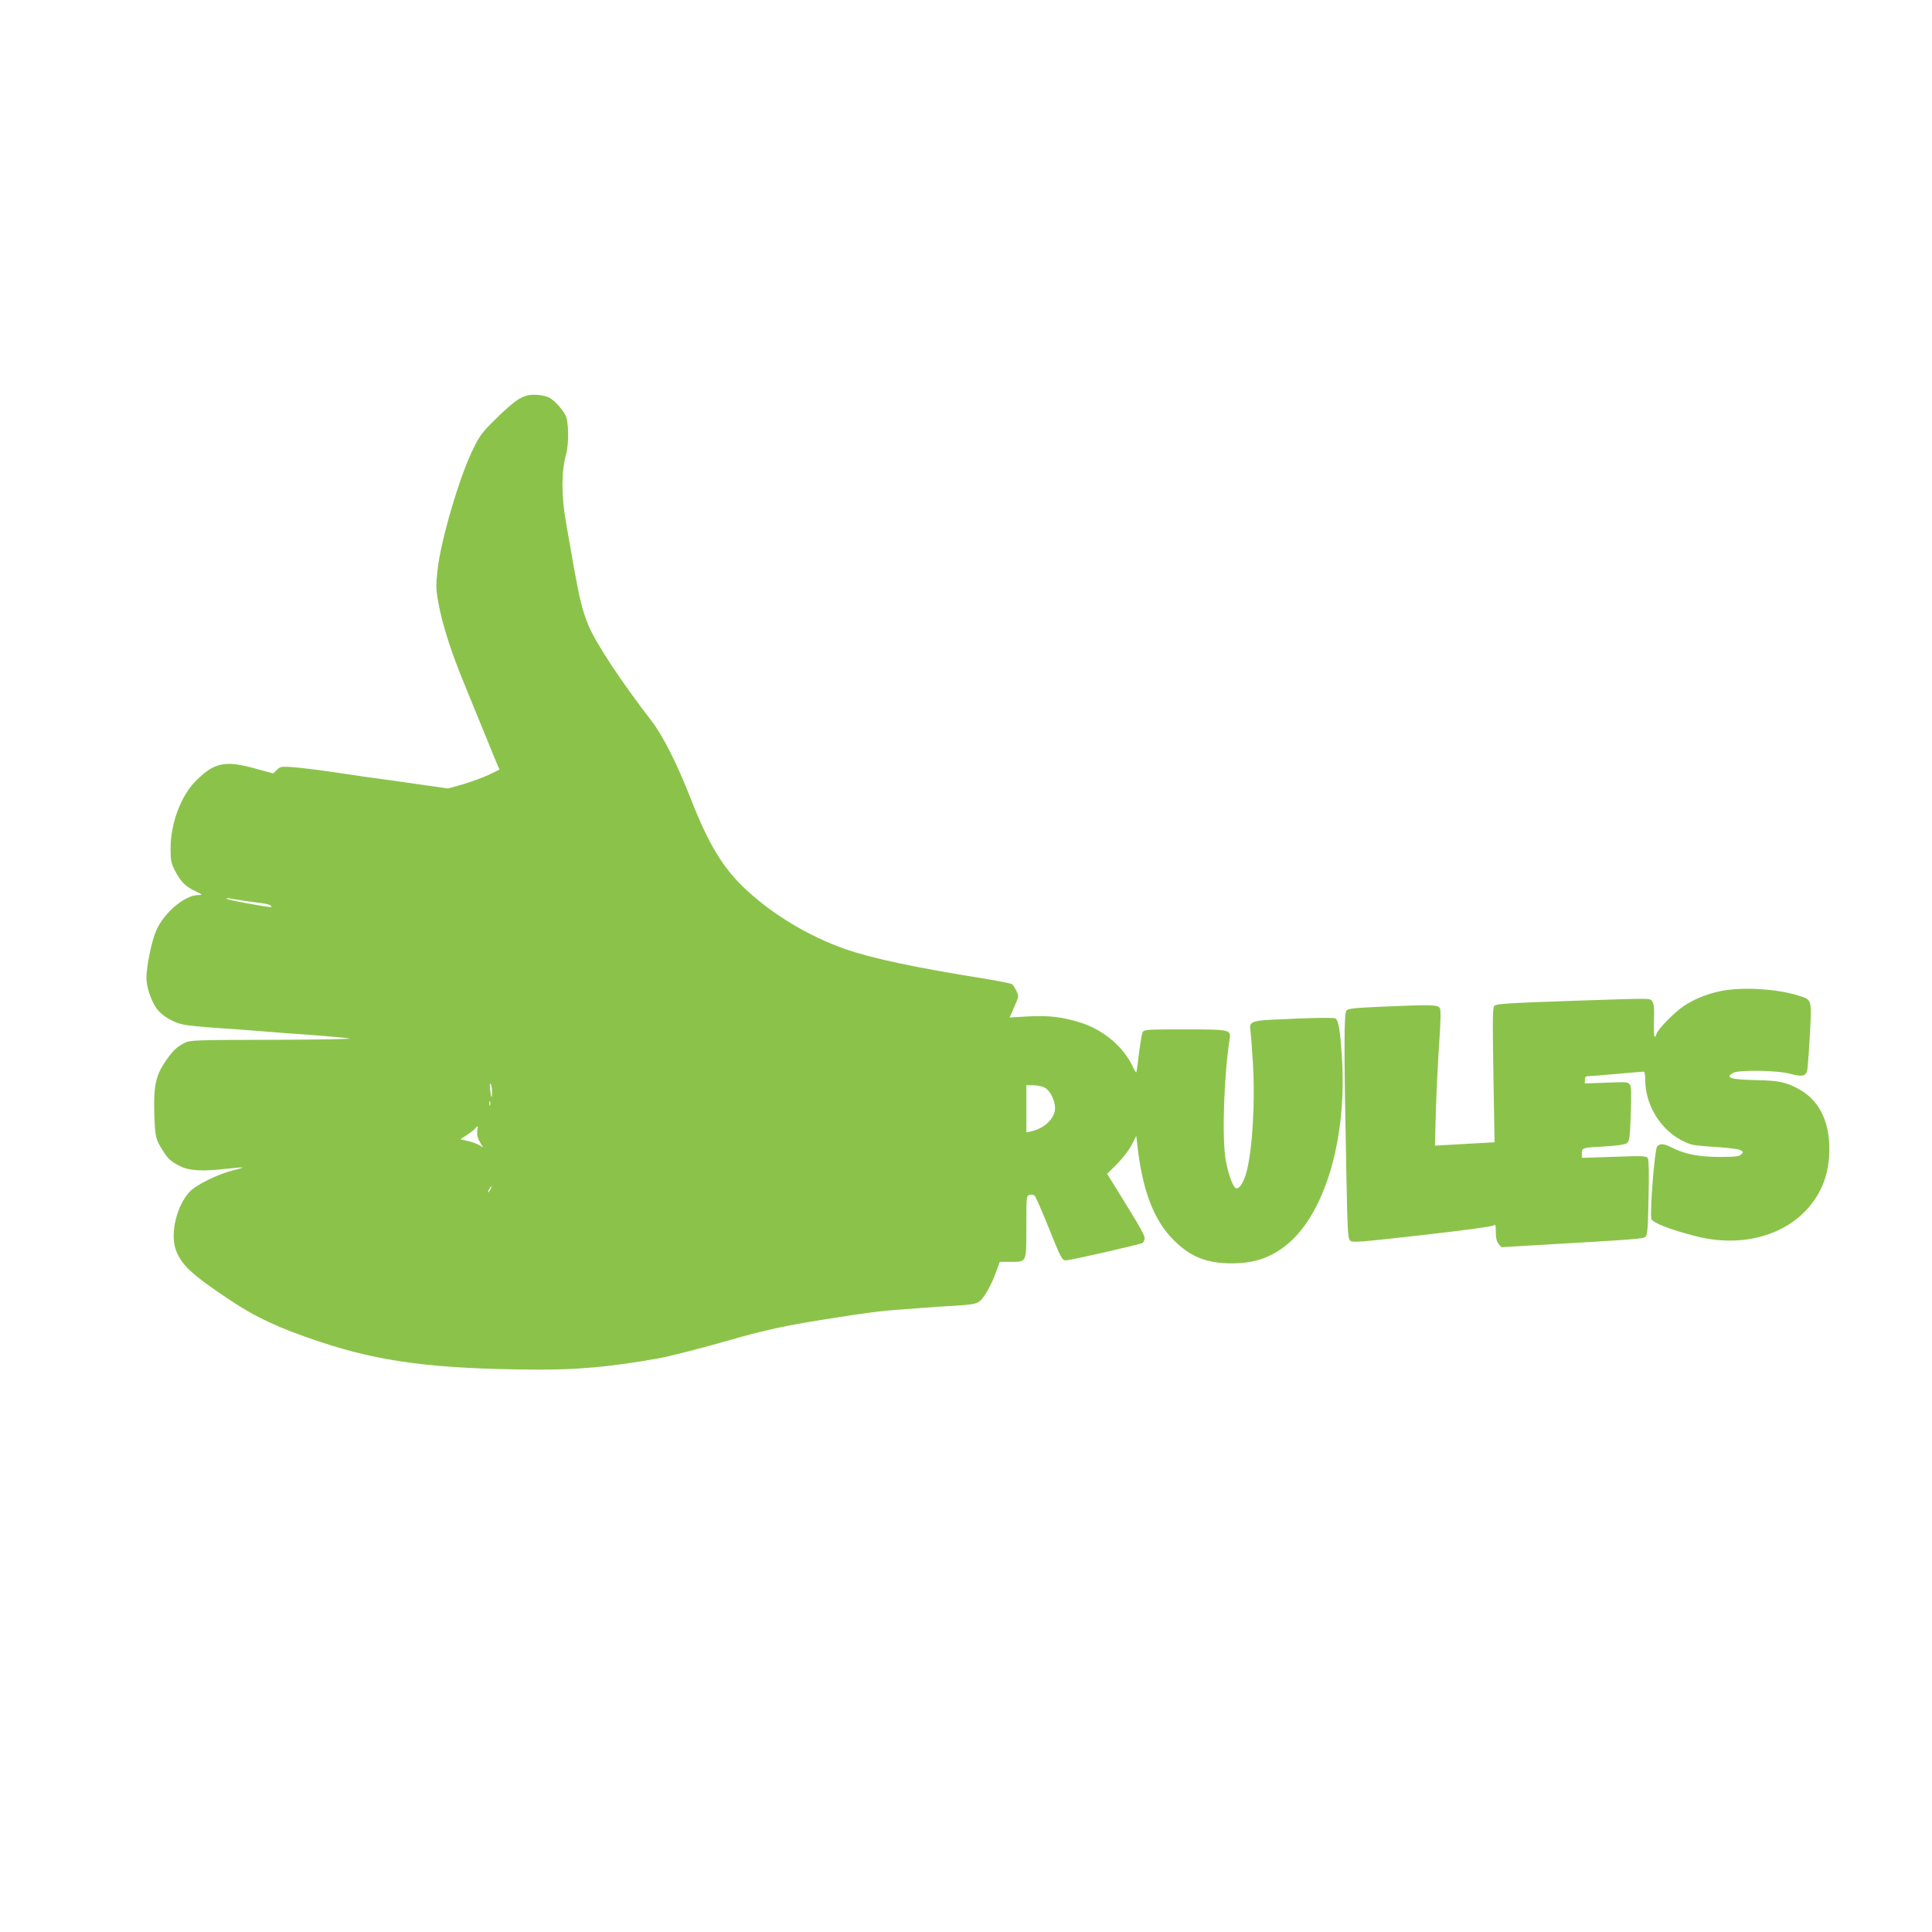
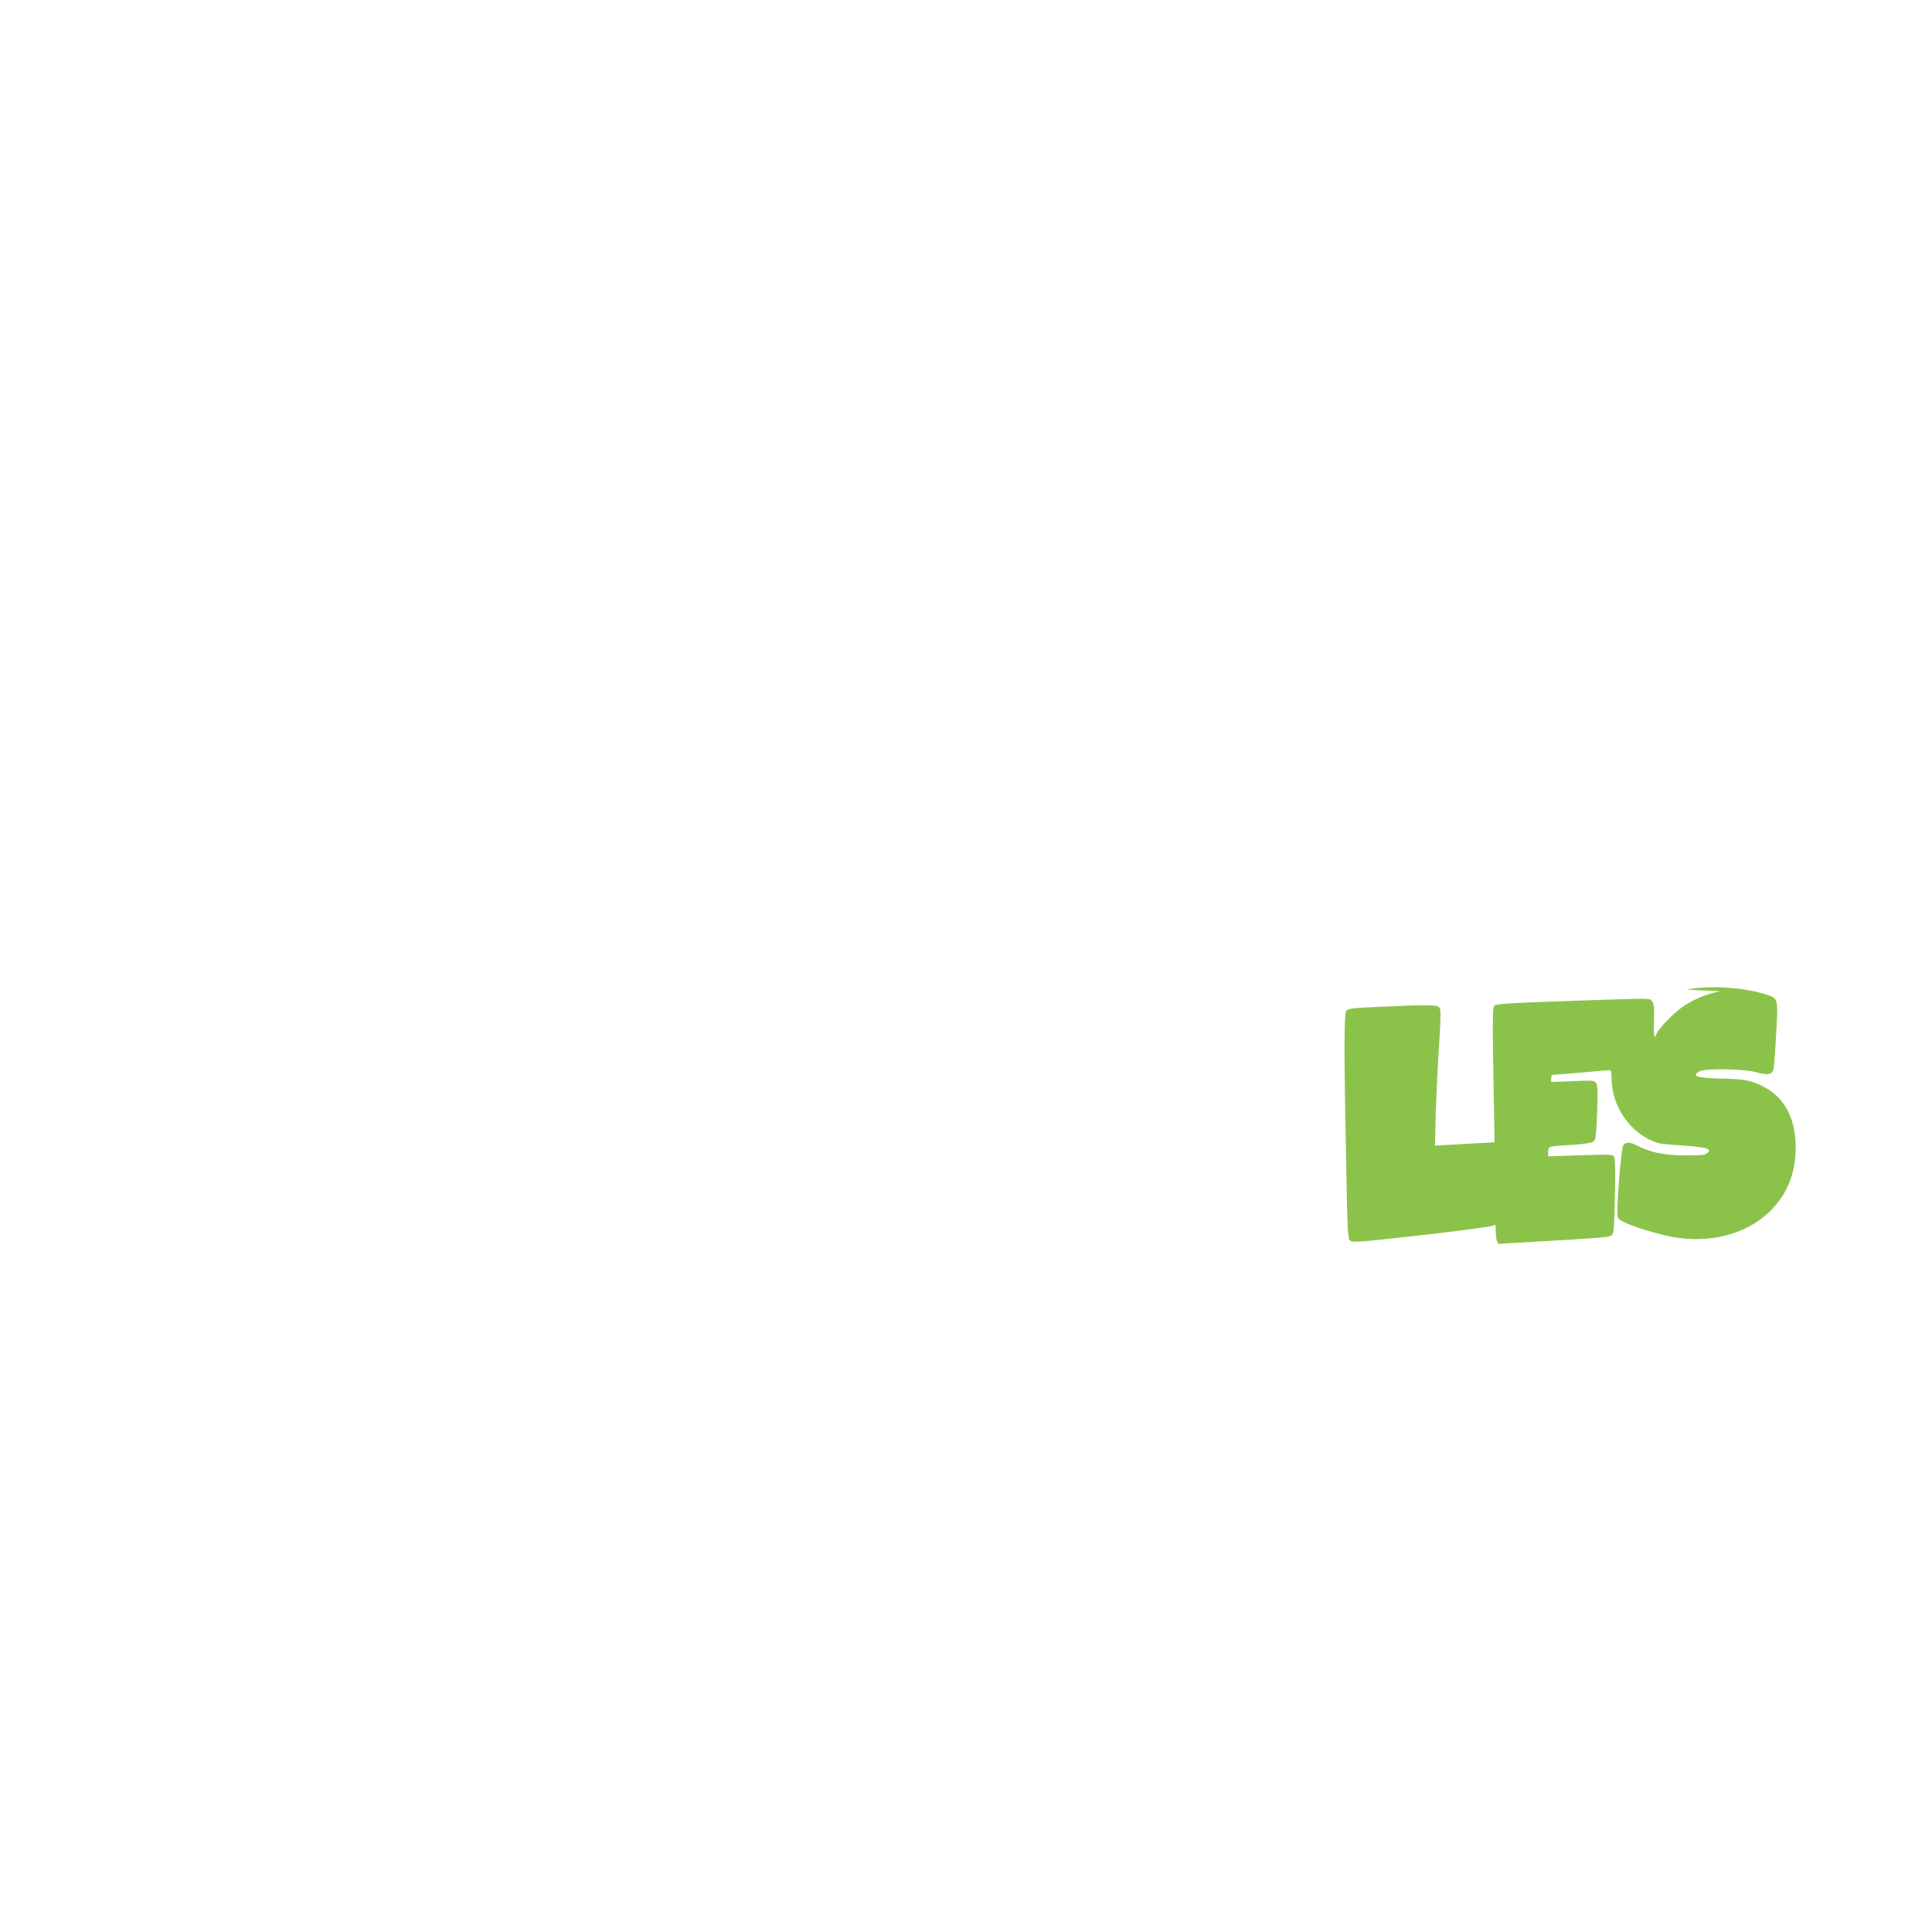
<svg xmlns="http://www.w3.org/2000/svg" version="1.0" width="1280pt" height="1280pt" viewBox="0 0 1280 1280" preserveAspectRatio="xMidYMid meet">
  <g transform="translate(0,1280) scale(0.1,-0.1)" fill="#8bc34a" stroke="none">
-     <path d="M3498 10181 c-53 -11 -101 -46 -215 -158 -90 -88 -105 -109 -151 -203 -89 -182 -212 -601 -233 -795 -11 -100 -11 -126 4 -212 27 -151 88 -341 183 -568 18 -44 65 -159 104 -255 39 -96 82 -201 95 -232 l24 -57 -72 -35 c-40 -18 -116 -46 -170 -62 l-98 -28 -197 28 c-108 16 -226 32 -262 37 -36 4 -157 22 -270 39 -113 17 -244 33 -293 37 -82 6 -89 5 -112 -17 l-25 -24 -118 32 c-203 56 -273 41 -398 -85 -97 -99 -164 -280 -164 -446 0 -77 4 -95 29 -145 36 -71 69 -105 135 -136 50 -25 50 -25 18 -26 -87 -1 -221 -113 -275 -230 -31 -68 -67 -240 -67 -320 0 -58 30 -148 67 -201 33 -47 109 -93 178 -107 28 -6 124 -16 215 -22 91 -6 215 -15 275 -20 61 -5 146 -12 190 -15 173 -11 372 -28 420 -35 28 -4 -199 -8 -503 -9 -528 -1 -555 -2 -590 -21 -53 -28 -75 -49 -122 -116 -67 -96 -83 -166 -78 -347 5 -158 8 -174 58 -252 32 -52 54 -72 115 -102 59 -30 148 -35 310 -16 55 6 101 10 103 8 2 -1 -29 -10 -68 -20 -94 -23 -238 -94 -281 -138 -87 -90 -133 -276 -95 -385 37 -104 107 -168 377 -347 161 -106 313 -176 576 -264 401 -134 762 -181 1428 -185 282 -2 497 18 815 74 79 14 300 71 480 123 223 64 366 95 625 136 268 43 378 57 515 66 47 3 112 8 145 11 33 3 122 9 198 13 113 7 143 12 165 28 32 23 82 112 113 201 l23 62 72 0 c107 0 104 -8 104 235 0 202 0 203 22 209 13 3 28 0 34 -7 6 -7 44 -93 84 -192 93 -231 95 -235 125 -235 25 0 490 105 504 115 5 2 11 14 14 25 5 20 -18 62 -174 314 l-74 119 66 66 c38 38 79 92 97 126 l30 60 7 -60 c33 -300 109 -500 240 -630 111 -112 219 -155 385 -155 149 0 259 37 365 123 255 207 402 710 365 1250 -12 179 -22 235 -42 249 -12 8 -166 5 -426 -8 -128 -7 -147 -16 -138 -68 3 -17 10 -117 17 -221 17 -292 -9 -650 -57 -764 -21 -51 -44 -74 -60 -60 -21 17 -51 107 -65 194 -23 150 -10 546 27 786 11 68 8 69 -296 69 -256 0 -270 -1 -280 -19 -5 -11 -16 -75 -24 -141 -8 -67 -16 -123 -18 -125 -2 -2 -14 17 -26 44 -61 128 -194 239 -343 286 -122 38 -208 48 -347 41 l-123 -7 16 35 c8 20 22 52 30 71 14 32 14 39 -1 70 -9 19 -21 38 -28 44 -6 5 -85 21 -176 36 -471 75 -756 136 -935 199 -237 84 -466 221 -648 388 -155 143 -251 300 -373 612 -84 217 -184 415 -254 505 -213 277 -376 525 -425 646 -36 91 -54 162 -90 360 -23 132 -31 173 -55 313 -32 181 -31 338 1 454 19 71 17 217 -5 258 -23 43 -73 97 -106 115 -34 17 -98 25 -142 16z m-1873 -3350 c39 -5 91 -13 117 -16 26 -3 51 -11 54 -17 8 -12 5 -12 -180 21 -59 11 -111 23 -115 27 -3 3 8 4 24 1 17 -3 62 -10 100 -16z m1635 -1265 c0 -52 -6 -43 -13 18 -3 30 -1 43 4 35 5 -8 9 -32 9 -53z m3661 28 c36 -18 68 -82 69 -135 0 -67 -69 -135 -157 -154 l-33 -7 0 156 0 156 45 0 c26 0 60 -7 76 -16z m-3674 -116 c-3 -7 -5 -2 -5 12 0 14 2 19 5 13 2 -7 2 -19 0 -25z m-85 -173 c-3 -23 3 -47 17 -71 l22 -37 -23 15 c-13 8 -47 21 -76 28 l-52 12 44 29 c24 16 50 36 56 44 17 20 17 20 12 -20z m88 -385 c-6 -11 -13 -20 -16 -20 -2 0 0 9 6 20 6 11 13 20 16 20 2 0 0 -9 -6 -20z" />
-     <path d="M11396 6233 c-90 -19 -171 -52 -240 -98 -61 -40 -171 -152 -181 -184 -14 -45 -20 -16 -17 86 3 84 0 113 -12 128 -16 23 13 22 -506 5 -439 -15 -523 -20 -539 -33 -12 -10 -13 -77 -7 -458 l8 -447 -109 -6 c-59 -3 -148 -8 -197 -11 l-89 -5 6 232 c4 128 14 329 22 446 10 148 12 220 4 233 -12 23 -60 24 -393 9 -168 -7 -212 -12 -225 -24 -17 -18 -18 -236 -1 -1084 7 -374 10 -426 24 -440 15 -16 49 -13 477 35 265 30 466 57 475 64 12 10 14 3 14 -44 0 -38 6 -62 18 -78 l19 -22 204 12 c706 41 734 43 750 57 14 12 17 52 21 257 4 154 2 249 -4 261 -10 18 -20 19 -224 12 l-214 -7 0 30 c0 37 3 38 160 46 69 4 123 12 136 20 20 13 22 26 28 189 5 127 4 181 -4 197 -12 21 -15 22 -156 16 l-144 -5 0 24 c0 18 5 24 23 24 12 0 96 7 187 15 91 8 171 15 178 15 8 0 12 -17 12 -53 0 -191 130 -374 305 -429 16 -6 91 -13 165 -17 75 -5 146 -14 159 -20 22 -12 22 -14 7 -29 -14 -14 -39 -17 -149 -17 -138 1 -227 19 -319 66 -46 23 -71 24 -89 3 -17 -20 -50 -447 -38 -480 9 -26 128 -72 298 -115 283 -72 564 -4 731 177 101 110 150 241 150 402 0 189 -72 328 -207 399 -84 45 -129 54 -282 57 -167 4 -205 16 -148 48 35 21 296 17 376 -6 82 -22 108 -16 115 27 3 17 11 123 17 235 13 234 14 228 -76 256 -144 46 -381 59 -519 29z" />
+     <path d="M11396 6233 c-90 -19 -171 -52 -240 -98 -61 -40 -171 -152 -181 -184 -14 -45 -20 -16 -17 86 3 84 0 113 -12 128 -16 23 13 22 -506 5 -439 -15 -523 -20 -539 -33 -12 -10 -13 -77 -7 -458 l8 -447 -109 -6 c-59 -3 -148 -8 -197 -11 l-89 -5 6 232 c4 128 14 329 22 446 10 148 12 220 4 233 -12 23 -60 24 -393 9 -168 -7 -212 -12 -225 -24 -17 -18 -18 -236 -1 -1084 7 -374 10 -426 24 -440 15 -16 49 -13 477 35 265 30 466 57 475 64 12 10 14 3 14 -44 0 -38 6 -62 18 -78 c706 41 734 43 750 57 14 12 17 52 21 257 4 154 2 249 -4 261 -10 18 -20 19 -224 12 l-214 -7 0 30 c0 37 3 38 160 46 69 4 123 12 136 20 20 13 22 26 28 189 5 127 4 181 -4 197 -12 21 -15 22 -156 16 l-144 -5 0 24 c0 18 5 24 23 24 12 0 96 7 187 15 91 8 171 15 178 15 8 0 12 -17 12 -53 0 -191 130 -374 305 -429 16 -6 91 -13 165 -17 75 -5 146 -14 159 -20 22 -12 22 -14 7 -29 -14 -14 -39 -17 -149 -17 -138 1 -227 19 -319 66 -46 23 -71 24 -89 3 -17 -20 -50 -447 -38 -480 9 -26 128 -72 298 -115 283 -72 564 -4 731 177 101 110 150 241 150 402 0 189 -72 328 -207 399 -84 45 -129 54 -282 57 -167 4 -205 16 -148 48 35 21 296 17 376 -6 82 -22 108 -16 115 27 3 17 11 123 17 235 13 234 14 228 -76 256 -144 46 -381 59 -519 29z" />
  </g>
</svg>